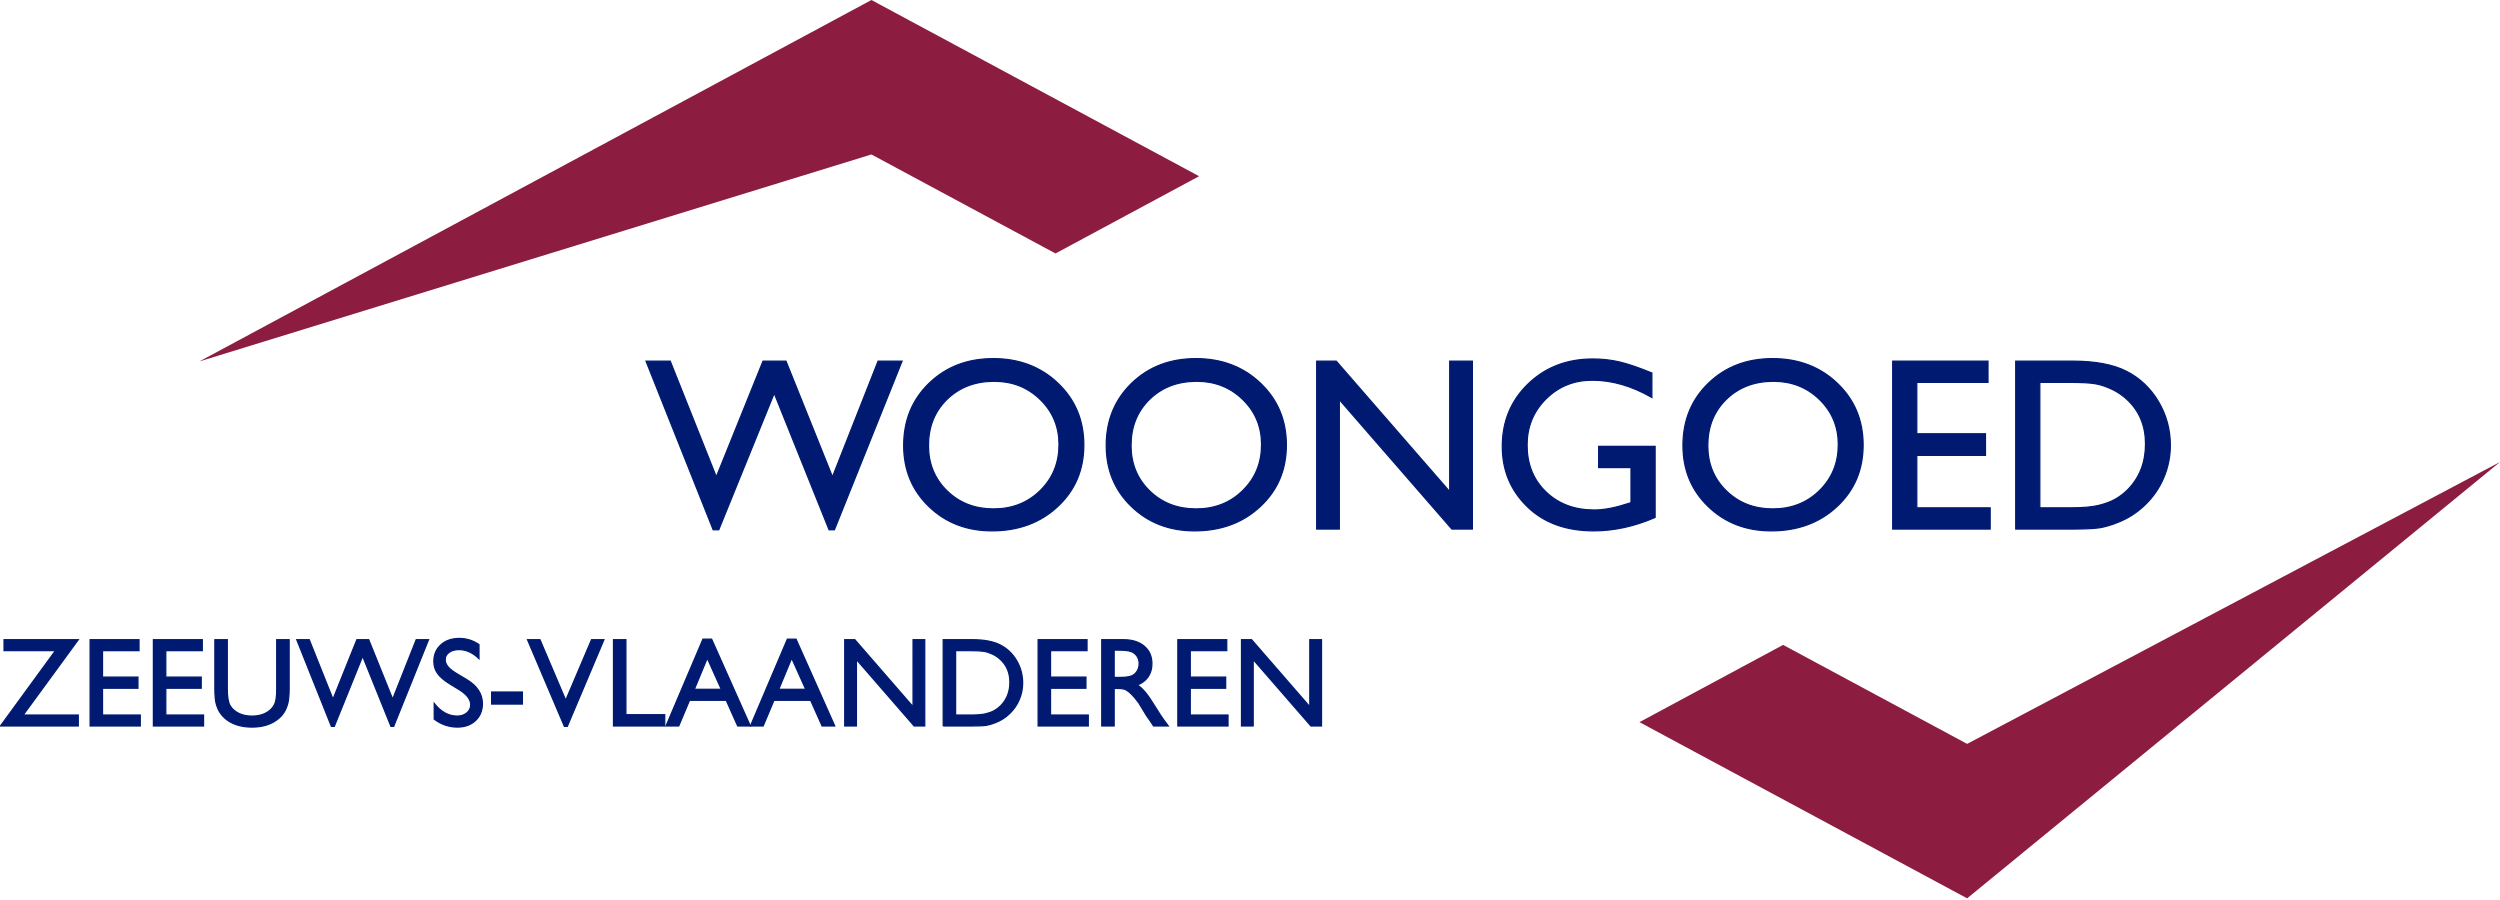
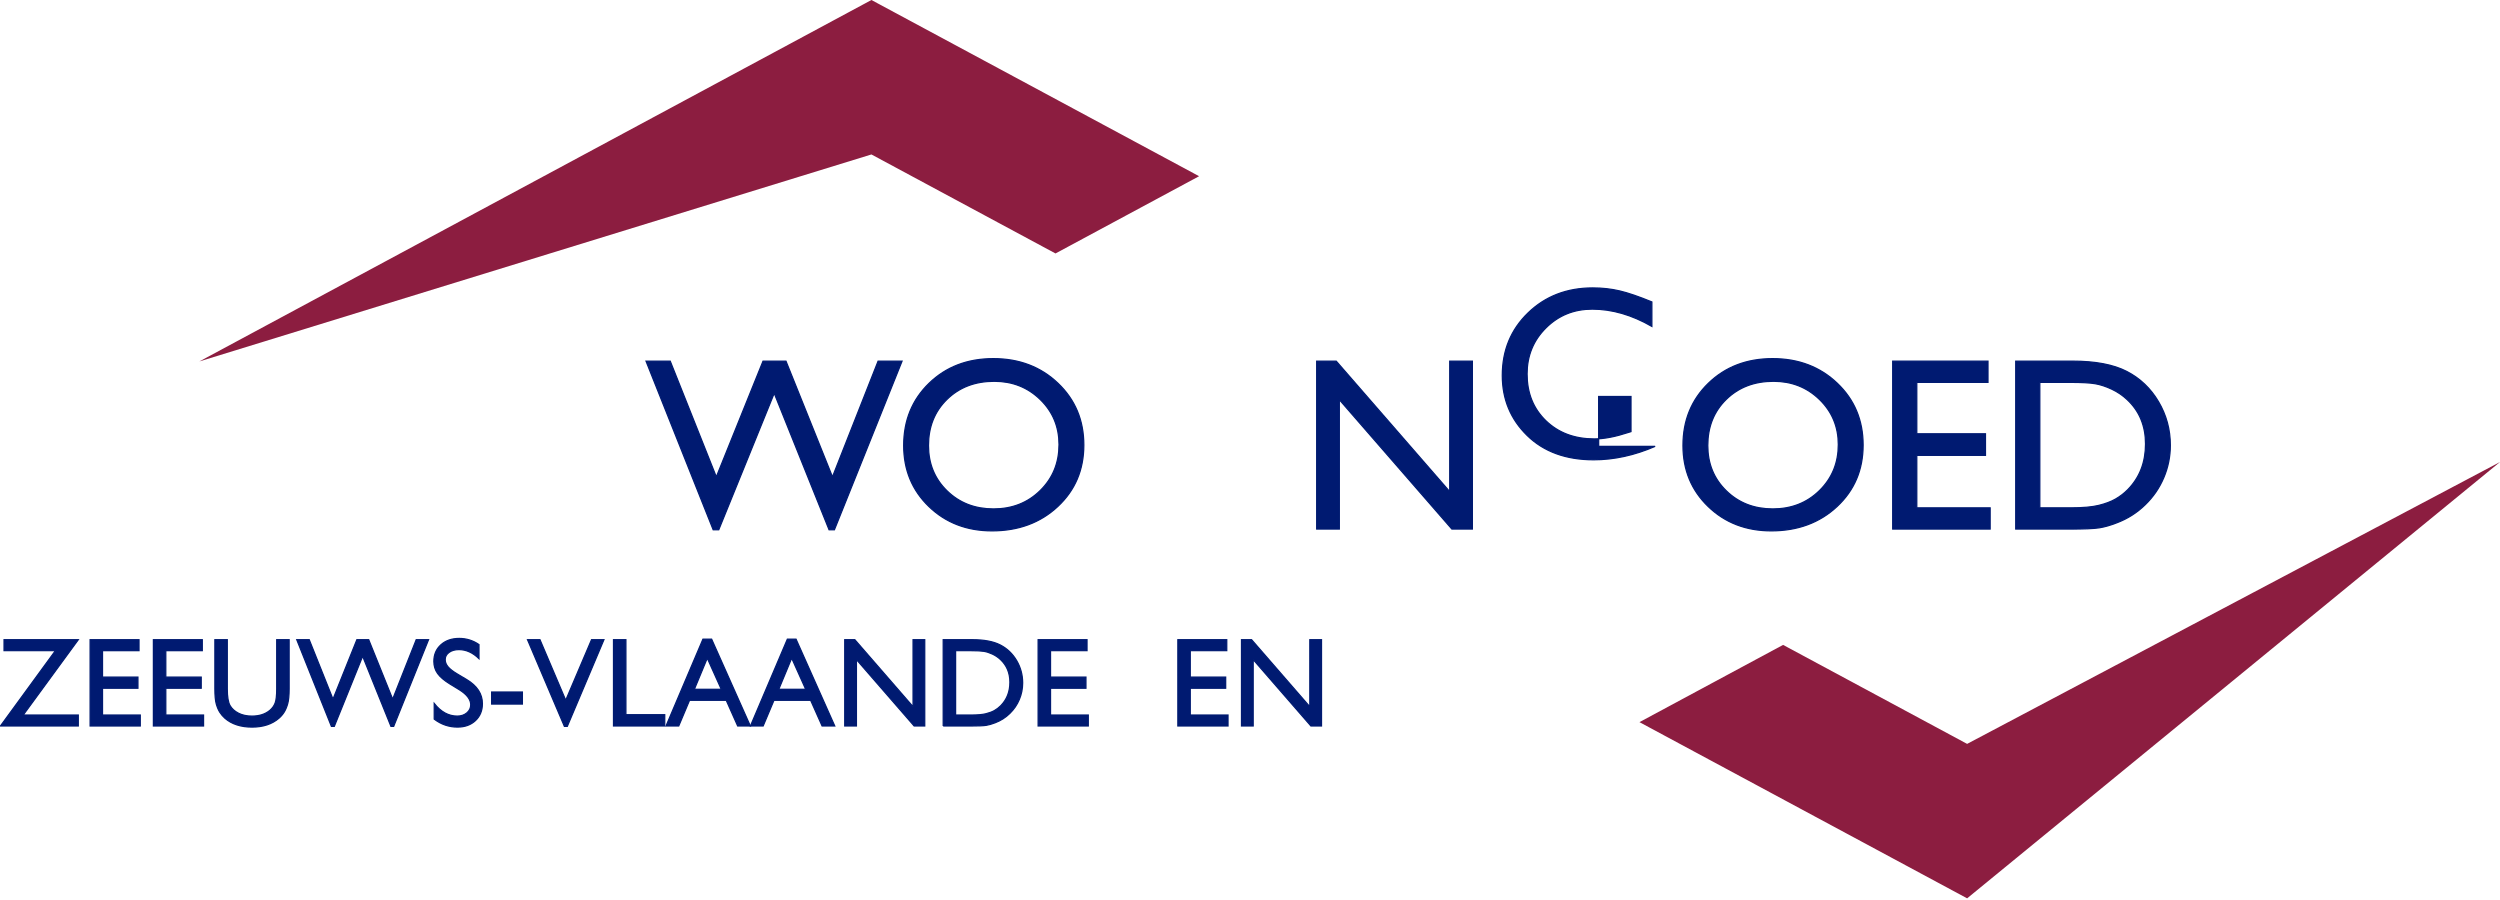
<svg xmlns="http://www.w3.org/2000/svg" version="1.1" id="Laag_1" x="0px" y="0px" viewBox="0 0 500 180" style="enable-background:new 0 0 500 180;" xml:space="preserve">
  <g>
    <g>
      <path style="fill:#001A71;stroke:#001A71;stroke-width:0.25;" d="M175.619,72.23h4.789l-13.529,33.727h-1.065l-10.971-27.309    l-11.094,27.309h-1.111L129.206,72.23h4.838l9.221,23.15l9.339-23.15h4.589l9.3,23.15L175.619,72.23z" />
      <path style="fill:#001A71;stroke:#001A71;stroke-width:0.25;" d="M198.667,71.726c5.178,0,9.488,1.643,12.932,4.928    c3.444,3.285,5.166,7.404,5.166,12.354c0,4.953-1.738,9.051-5.214,12.296c-3.477,3.245-7.859,4.868-13.148,4.868    c-5.051,0-9.258-1.623-12.622-4.868c-3.364-3.245-5.045-7.312-5.045-12.199c0-5.016,1.693-9.165,5.081-12.451    C189.206,73.369,193.489,71.726,198.667,71.726z M198.847,76.257c-3.832,0-6.981,1.206-9.448,3.616    c-2.468,2.411-3.7,5.489-3.7,9.233c0,3.633,1.237,6.654,3.711,9.064c2.474,2.411,5.572,3.616,9.293,3.616    c3.736,0,6.853-1.229,9.352-3.688c2.499-2.458,3.748-5.52,3.748-9.186c0-3.566-1.249-6.568-3.748-9.003    C205.556,77.475,202.487,76.257,198.847,76.257z" />
-       <path style="fill:#001A71;stroke:#001A71;stroke-width:0.25;" d="M239.177,71.726c5.178,0,9.488,1.643,12.931,4.928    c3.445,3.285,5.166,7.404,5.166,12.354c0,4.953-1.737,9.051-5.214,12.296c-3.477,3.245-7.859,4.868-13.147,4.868    c-5.052,0-9.259-1.623-12.623-4.868c-3.364-3.245-5.045-7.312-5.045-12.199c0-5.016,1.694-9.165,5.081-12.451    C229.715,73.369,233.999,71.726,239.177,71.726z M239.356,76.257c-3.832,0-6.982,1.206-9.448,3.616    c-2.468,2.411-3.701,5.489-3.701,9.233c0,3.633,1.238,6.654,3.713,9.064c2.474,2.411,5.571,3.616,9.293,3.616    c3.735,0,6.852-1.229,9.351-3.688c2.499-2.458,3.748-5.52,3.748-9.186c0-3.566-1.25-6.568-3.748-9.003    C246.064,77.475,242.997,76.257,239.356,76.257z" />
      <path style="fill:#001A71;stroke:#001A71;stroke-width:0.25;" d="M289.945,72.23h4.53v33.583h-4.099l-22.509-25.881v25.881h-4.53    V72.23h3.906l22.702,26.1V72.23z" />
-       <path style="fill:#001A71;stroke:#001A71;stroke-width:0.25;" d="M319.732,89.273h11.29v14.215    c-4.126,1.79-8.221,2.684-12.284,2.684c-5.551,0-9.985-1.621-13.302-4.864c-3.319-3.243-4.978-7.242-4.978-11.998    c0-5.012,1.719-9.185,5.162-12.515c3.441-3.331,7.753-4.997,12.94-4.997c1.89,0,3.681,0.201,5.378,0.601    c1.697,0.401,3.843,1.136,6.436,2.203v4.89c-4.005-2.301-7.976-3.452-11.913-3.452c-3.668,0-6.758,1.252-9.27,3.754    c-2.515,2.502-3.771,5.573-3.771,9.214c0,3.818,1.254,6.937,3.762,9.36c2.51,2.422,5.737,3.633,9.686,3.633    c1.917,0,4.209-0.44,6.879-1.321l0.456-0.144v-7.021h-6.472V89.273z" />
+       <path style="fill:#001A71;stroke:#001A71;stroke-width:0.25;" d="M319.732,89.273h11.29c-4.126,1.79-8.221,2.684-12.284,2.684c-5.551,0-9.985-1.621-13.302-4.864c-3.319-3.243-4.978-7.242-4.978-11.998    c0-5.012,1.719-9.185,5.162-12.515c3.441-3.331,7.753-4.997,12.94-4.997c1.89,0,3.681,0.201,5.378,0.601    c1.697,0.401,3.843,1.136,6.436,2.203v4.89c-4.005-2.301-7.976-3.452-11.913-3.452c-3.668,0-6.758,1.252-9.27,3.754    c-2.515,2.502-3.771,5.573-3.771,9.214c0,3.818,1.254,6.937,3.762,9.36c2.51,2.422,5.737,3.633,9.686,3.633    c1.917,0,4.209-0.44,6.879-1.321l0.456-0.144v-7.021h-6.472V89.273z" />
      <path style="fill:#001A71;stroke:#001A71;stroke-width:0.25;" d="M354.525,71.726c5.178,0,9.488,1.643,12.933,4.928    c3.443,3.285,5.166,7.404,5.166,12.354c0,4.953-1.74,9.051-5.214,12.296c-3.477,3.245-7.859,4.868-13.149,4.868    c-5.05,0-9.257-1.623-12.621-4.868c-3.364-3.245-5.045-7.312-5.045-12.199c0-5.016,1.692-9.165,5.081-12.451    C345.064,73.369,349.347,71.726,354.525,71.726z M354.704,76.257c-3.832,0-6.98,1.206-9.448,3.616    c-2.468,2.411-3.699,5.489-3.699,9.233c0,3.633,1.236,6.654,3.71,9.064c2.474,2.411,5.573,3.616,9.293,3.616    c3.737,0,6.854-1.229,9.353-3.688c2.499-2.458,3.748-5.52,3.748-9.186c0-3.566-1.249-6.568-3.748-9.003    C361.415,77.475,358.345,76.257,354.704,76.257z" />
      <path style="fill:#001A71;stroke:#001A71;stroke-width:0.25;" d="M378.541,72.23h19.057v4.243h-14.239v10.283h13.736v4.315    h-13.736v10.499h14.67v4.243h-19.488V72.23z" />
      <path style="fill:#001A71;stroke:#001A71;stroke-width:0.25;" d="M403.145,105.813V72.23h11.344c4.576,0,8.196,0.687,10.861,2.059    c2.665,1.373,4.784,3.391,6.358,6.055c1.573,2.664,2.36,5.569,2.36,8.714c0,2.247-0.434,4.398-1.301,6.452    c-0.868,2.054-2.104,3.86-3.708,5.417c-1.638,1.605-3.539,2.817-5.708,3.635c-1.268,0.498-2.432,0.831-3.492,0.999    c-1.059,0.169-3.081,0.253-6.068,0.253H403.145z M413.99,76.473h-6.027v25.098h6.171c2.411,0,4.283-0.164,5.618-0.494    c1.333-0.33,2.447-0.748,3.34-1.256c0.892-0.508,1.708-1.132,2.447-1.873c2.378-2.415,3.566-5.467,3.566-9.154    c0-3.623-1.22-6.578-3.663-8.866c-0.901-0.853-1.935-1.553-3.099-2.101c-1.167-0.547-2.27-0.909-3.315-1.087    C417.983,76.561,416.304,76.473,413.99,76.473z" />
    </g>
    <g>
      <path style="fill:#001A71;stroke:#001A71;stroke-width:0.25;" d="M0.808,127.94h14.85L4.639,143.006h11.018v2.193H0.089    l10.994-15.066H0.808V127.94z" />
      <path style="fill:#001A71;stroke:#001A71;stroke-width:0.25;" d="M18.022,127.94h9.78v2.193h-7.299v5.286h7.083v2.229h-7.083    v5.357h7.551v2.193H18.022V127.94z" />
      <path style="fill:#001A71;stroke:#001A71;stroke-width:0.25;" d="M30.678,127.94h9.78v2.193H33.16v5.286h7.083v2.229H33.16v5.357    h7.551v2.193H30.678V127.94z" />
      <path style="fill:#001A71;stroke:#001A71;stroke-width:0.25;" d="M55.345,127.94h2.481v9.807c0,1.327-0.097,2.329-0.29,3.006    c-0.193,0.676-0.433,1.238-0.717,1.688c-0.284,0.449-0.631,0.852-1.043,1.206c-1.369,1.179-3.155,1.769-5.362,1.769    c-2.249,0-4.053-0.585-5.412-1.756c-0.412-0.362-0.759-0.769-1.045-1.218c-0.283-0.449-0.518-1-0.703-1.652    c-0.185-0.651-0.279-1.673-0.279-3.066v-9.782h2.481v9.797c0,1.623,0.187,2.751,0.557,3.384c0.371,0.634,0.935,1.143,1.692,1.526    c0.758,0.383,1.652,0.574,2.683,0.574c1.465,0,2.661-0.383,3.584-1.149c0.485-0.411,0.836-0.897,1.049-1.456    c0.215-0.561,0.321-1.52,0.321-2.879V127.94z" />
      <path style="fill:#001A71;stroke:#001A71;stroke-width:0.25;" d="M83.242,127.94h2.465l-6.973,17.331h-0.546l-5.658-14.033    l-5.671,14.033h-0.58l-6.927-17.331h2.492l4.753,11.896l4.775-11.896h2.367l4.795,11.896L83.242,127.94z" />
      <path style="fill:#001A71;stroke:#001A71;stroke-width:0.25;" d="M91.882,137.955l-1.867-1.142    c-1.172-0.719-2.005-1.428-2.5-2.126c-0.496-0.697-0.744-1.499-0.744-2.407c0-1.362,0.47-2.467,1.41-3.317    c0.941-0.849,2.161-1.275,3.663-1.275c1.436,0,2.754,0.41,3.952,1.232v2.805c-1.238-1.204-2.573-1.807-4.001-1.807    c-0.805,0-1.466,0.188-1.983,0.561c-0.517,0.374-0.775,0.853-0.775,1.436c0,0.518,0.191,1.002,0.574,1.454    c0.382,0.452,0.996,0.928,1.839,1.426l1.882,1.12c2.098,1.263,3.147,2.87,3.147,4.818c0,1.388-0.462,2.515-1.387,3.382    c-0.923,0.868-2.125,1.3-3.603,1.3c-1.7,0-3.248-0.53-4.646-1.591v-3.128c1.328,1.684,2.863,2.526,4.609,2.526    c0.769,0,1.41-0.216,1.923-0.648c0.511-0.431,0.767-0.973,0.767-1.624C94.142,139.895,93.389,138.896,91.882,137.955z" />
      <path style="fill:#001A71;stroke:#001A71;stroke-width:0.25;" d="M98.328,138.403h6.149v2.409h-6.149V138.403z" />
      <path style="fill:#001A71;stroke:#001A71;stroke-width:0.25;" d="M118.306,127.94h2.479l-7.326,17.331h-0.582l-7.373-17.331h2.488    l5.153,12.115L118.306,127.94z" />
      <path style="fill:#001A71;stroke:#001A71;stroke-width:0.25;" d="M122.7,127.94h2.481v14.994h7.767v2.265H122.7V127.94z" />
      <path style="fill:#001A71;stroke:#001A71;stroke-width:0.25;" d="M140.589,127.832h1.734l7.744,17.367h-2.529l-2.293-5.142h-7.337    l-2.164,5.142h-2.539L140.589,127.832z M144.259,137.864l-2.804-6.237l-2.587,6.237H144.259z" />
      <path style="fill:#001A71;stroke:#001A71;stroke-width:0.25;" d="M157.473,127.832h1.734l7.744,17.367h-2.529l-2.293-5.142h-7.337    l-2.164,5.142h-2.539L157.473,127.832z M161.143,137.864l-2.804-6.237l-2.587,6.237H161.143z" />
      <path style="fill:#001A71;stroke:#001A71;stroke-width:0.25;" d="M182.612,127.94h2.337v17.259h-2.115l-11.549-13.292v13.292    h-2.337V127.94h2.016l11.648,13.406V127.94z" />
      <path style="fill:#001A71;stroke:#001A71;stroke-width:0.25;" d="M188.64,145.199V127.94h5.831c2.352,0,4.213,0.353,5.582,1.057    c1.37,0.706,2.458,1.744,3.268,3.112c0.808,1.369,1.212,2.862,1.212,4.479c0,1.155-0.223,2.26-0.668,3.315    c-0.446,1.056-1.081,1.984-1.906,2.784c-0.843,0.825-1.82,1.447-2.935,1.867c-0.652,0.256-1.25,0.427-1.793,0.515    c-0.546,0.085-1.584,0.129-3.119,0.129H188.64z M194.217,130.133h-3.097v12.873h3.171c1.238,0,2.199-0.084,2.884-0.254    c0.684-0.17,1.256-0.383,1.715-0.644c0.457-0.26,0.878-0.58,1.257-0.961c1.22-1.239,1.832-2.804,1.832-4.696    c0-1.858-0.627-3.373-1.881-4.546c-0.463-0.438-0.993-0.798-1.591-1.079c-0.6-0.281-1.166-0.465-1.703-0.557    C196.267,130.179,195.405,130.133,194.217,130.133z" />
      <path style="fill:#001A71;stroke:#001A71;stroke-width:0.25;" d="M207.625,127.94h9.78v2.193h-7.299v5.286h7.084v2.229h-7.084    v5.357h7.551v2.193h-10.032V127.94z" />
-       <path style="fill:#001A71;stroke:#001A71;stroke-width:0.25;" d="M220.353,145.199V127.94h4.33c1.748,0,3.135,0.433,4.162,1.298    c1.027,0.864,1.539,2.034,1.539,3.508c0,1.004-0.252,1.873-0.753,2.606c-0.501,0.734-1.22,1.281-2.157,1.643    c0.546,0.363,1.081,0.856,1.605,1.482c0.521,0.626,1.261,1.717,2.218,3.274c0.6,0.981,1.083,1.718,1.445,2.212l0.915,1.236h-2.942    l-0.753-1.138c-0.025-0.041-0.074-0.11-0.148-0.209l-0.481-0.681l-0.764-1.261l-0.827-1.348c-0.512-0.71-0.978-1.274-1.402-1.693    c-0.423-0.419-0.805-0.721-1.146-0.907c-0.339-0.184-0.912-0.278-1.717-0.278h-0.643v7.515H220.353z M223.576,130.025h-0.742    v5.465h0.942c1.252,0,2.112-0.107,2.578-0.323c0.467-0.214,0.829-0.539,1.09-0.973c0.258-0.434,0.389-0.926,0.389-1.481    c0-0.544-0.144-1.038-0.431-1.481c-0.29-0.44-0.697-0.753-1.22-0.935C225.657,130.116,224.789,130.025,223.576,130.025z" />
      <path style="fill:#001A71;stroke:#001A71;stroke-width:0.25;" d="M235.572,127.94h9.78v2.193h-7.299v5.286h7.083v2.229h-7.083    v5.357h7.551v2.193h-10.032V127.94z" />
      <path style="fill:#001A71;stroke:#001A71;stroke-width:0.25;" d="M261.964,127.94h2.337v17.259h-2.115l-11.549-13.292v13.292    H248.3V127.94h2.016l11.648,13.406V127.94z" />
    </g>
    <g>
      <g>
        <polygon style="fill:#8C1D40;" points="39.864,72.291 174.284,0 239.819,35.242 211.099,50.692 174.284,30.891    " />
        <polygon style="fill:#8C1D40;" points="500,92.399 393.425,148.777 356.617,128.98 327.892,144.428 393.425,179.668    " />
      </g>
    </g>
  </g>
</svg>